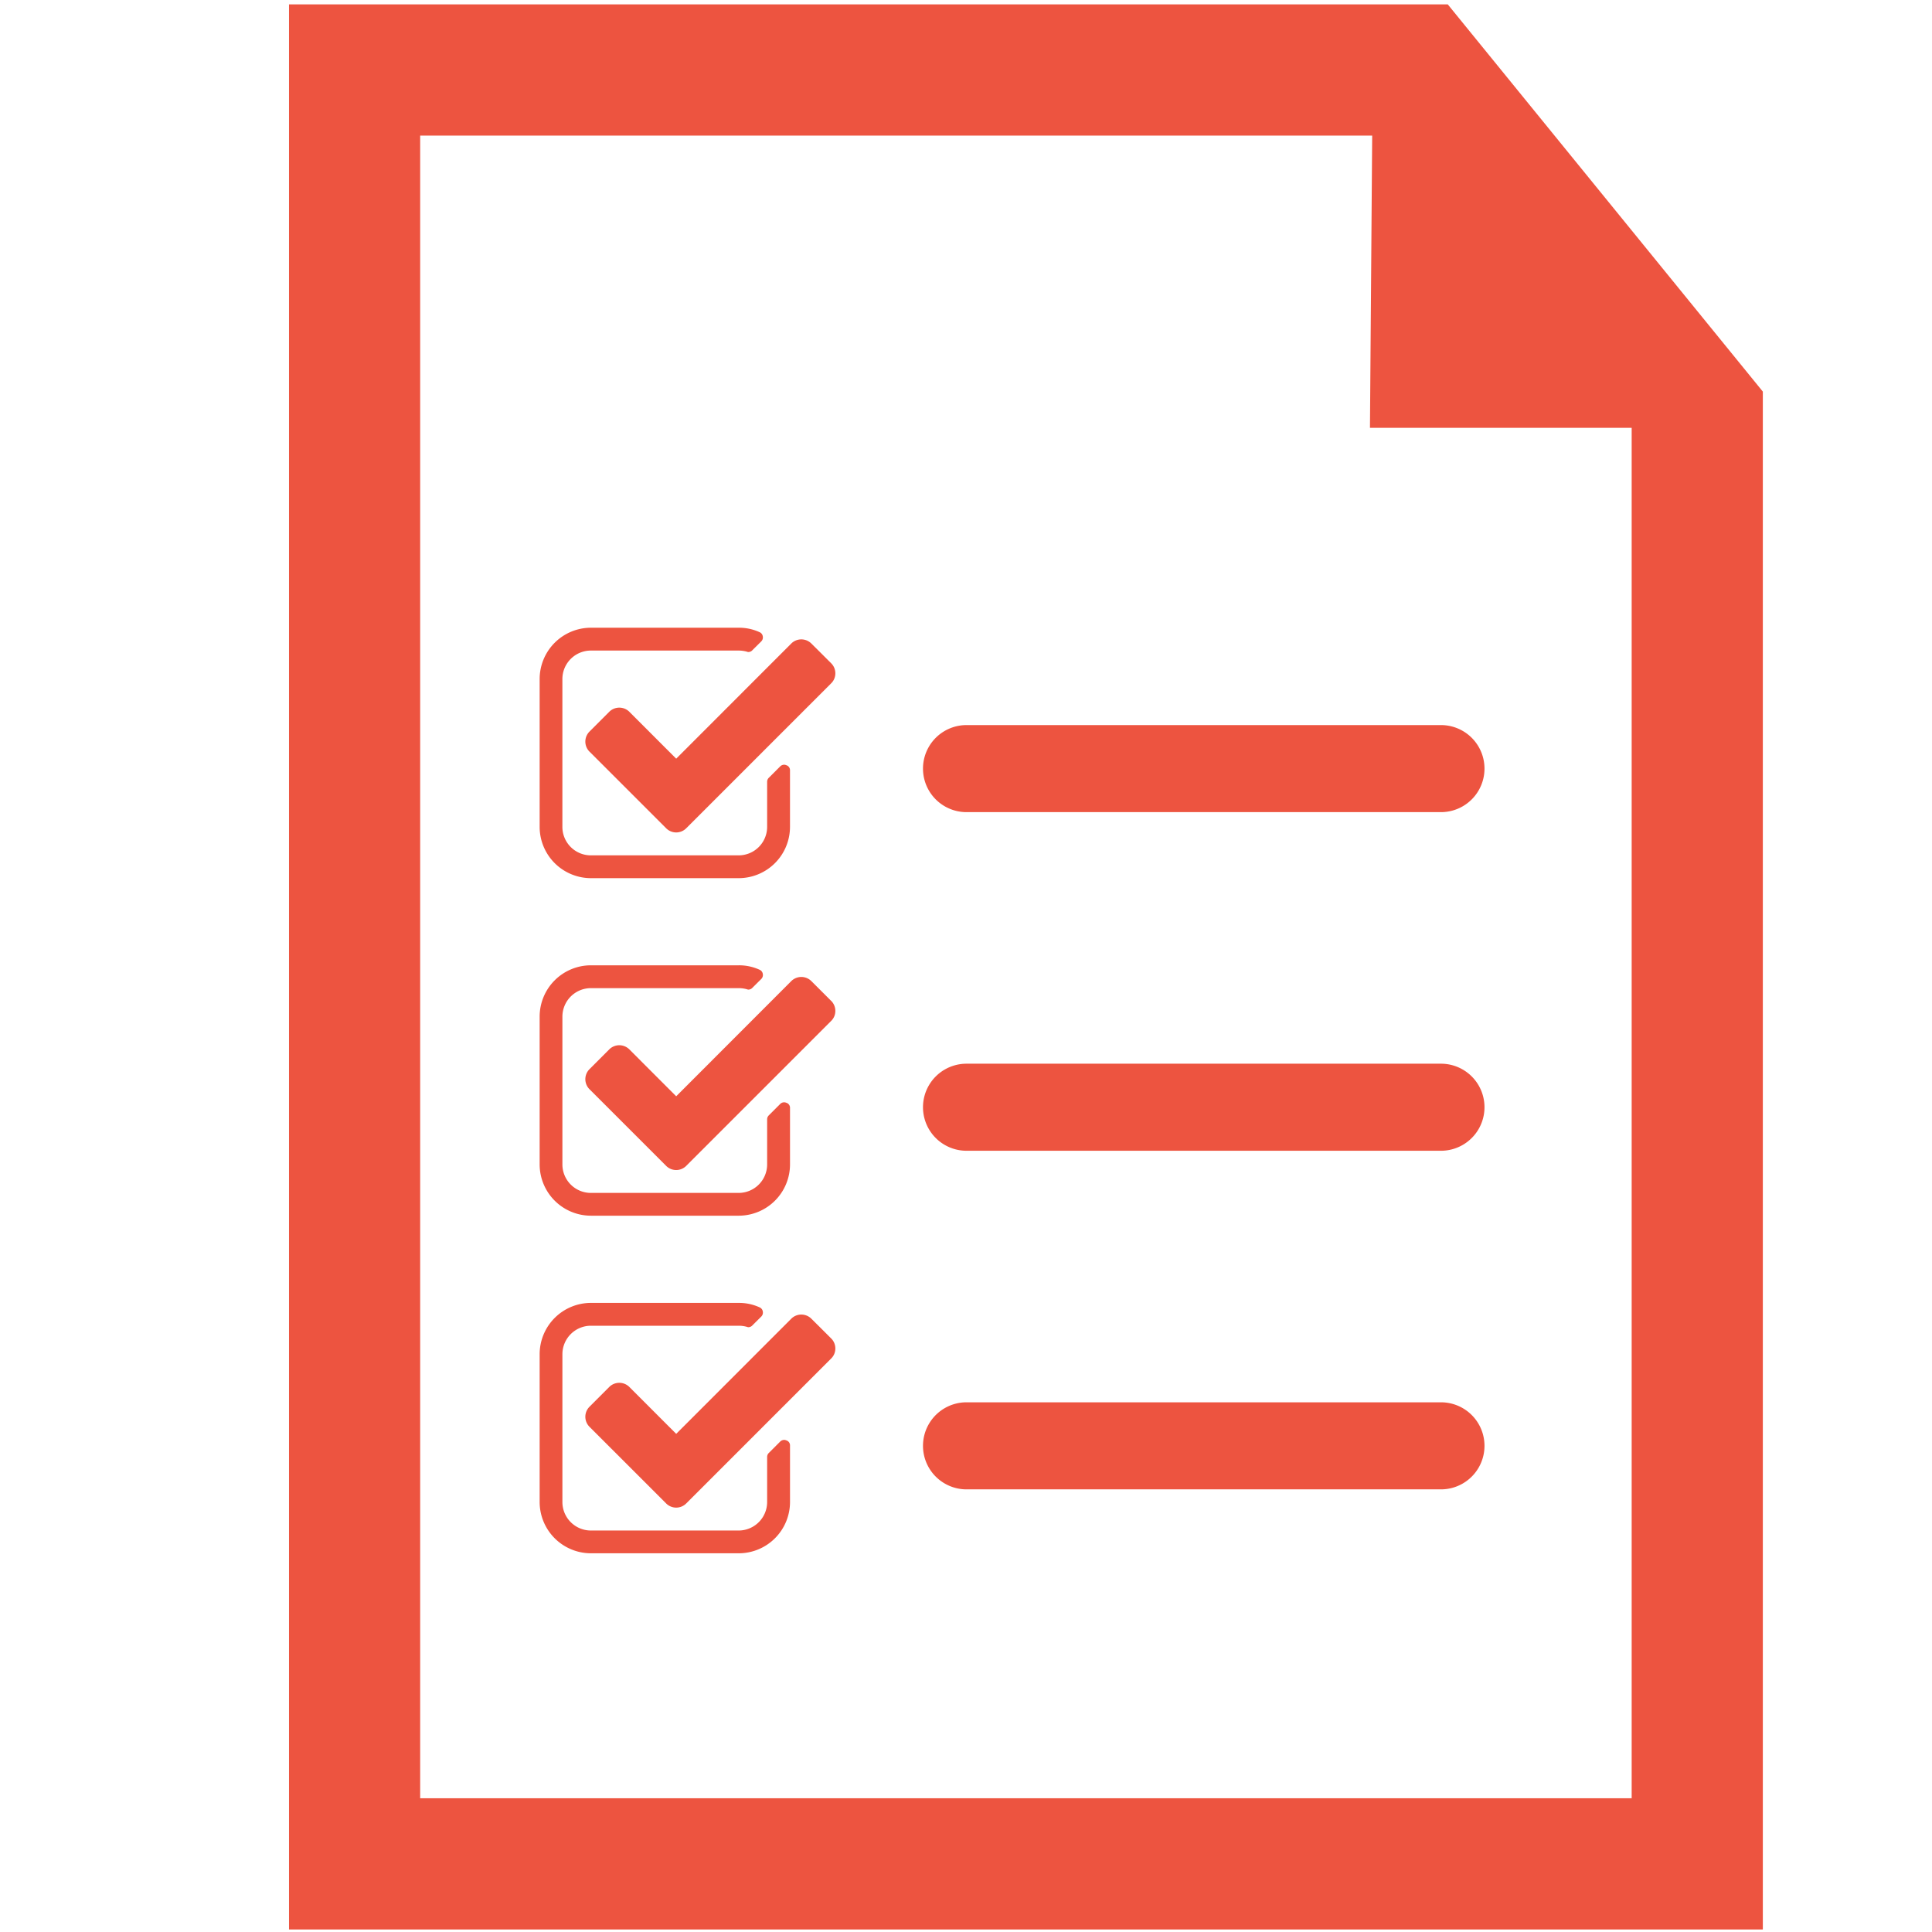
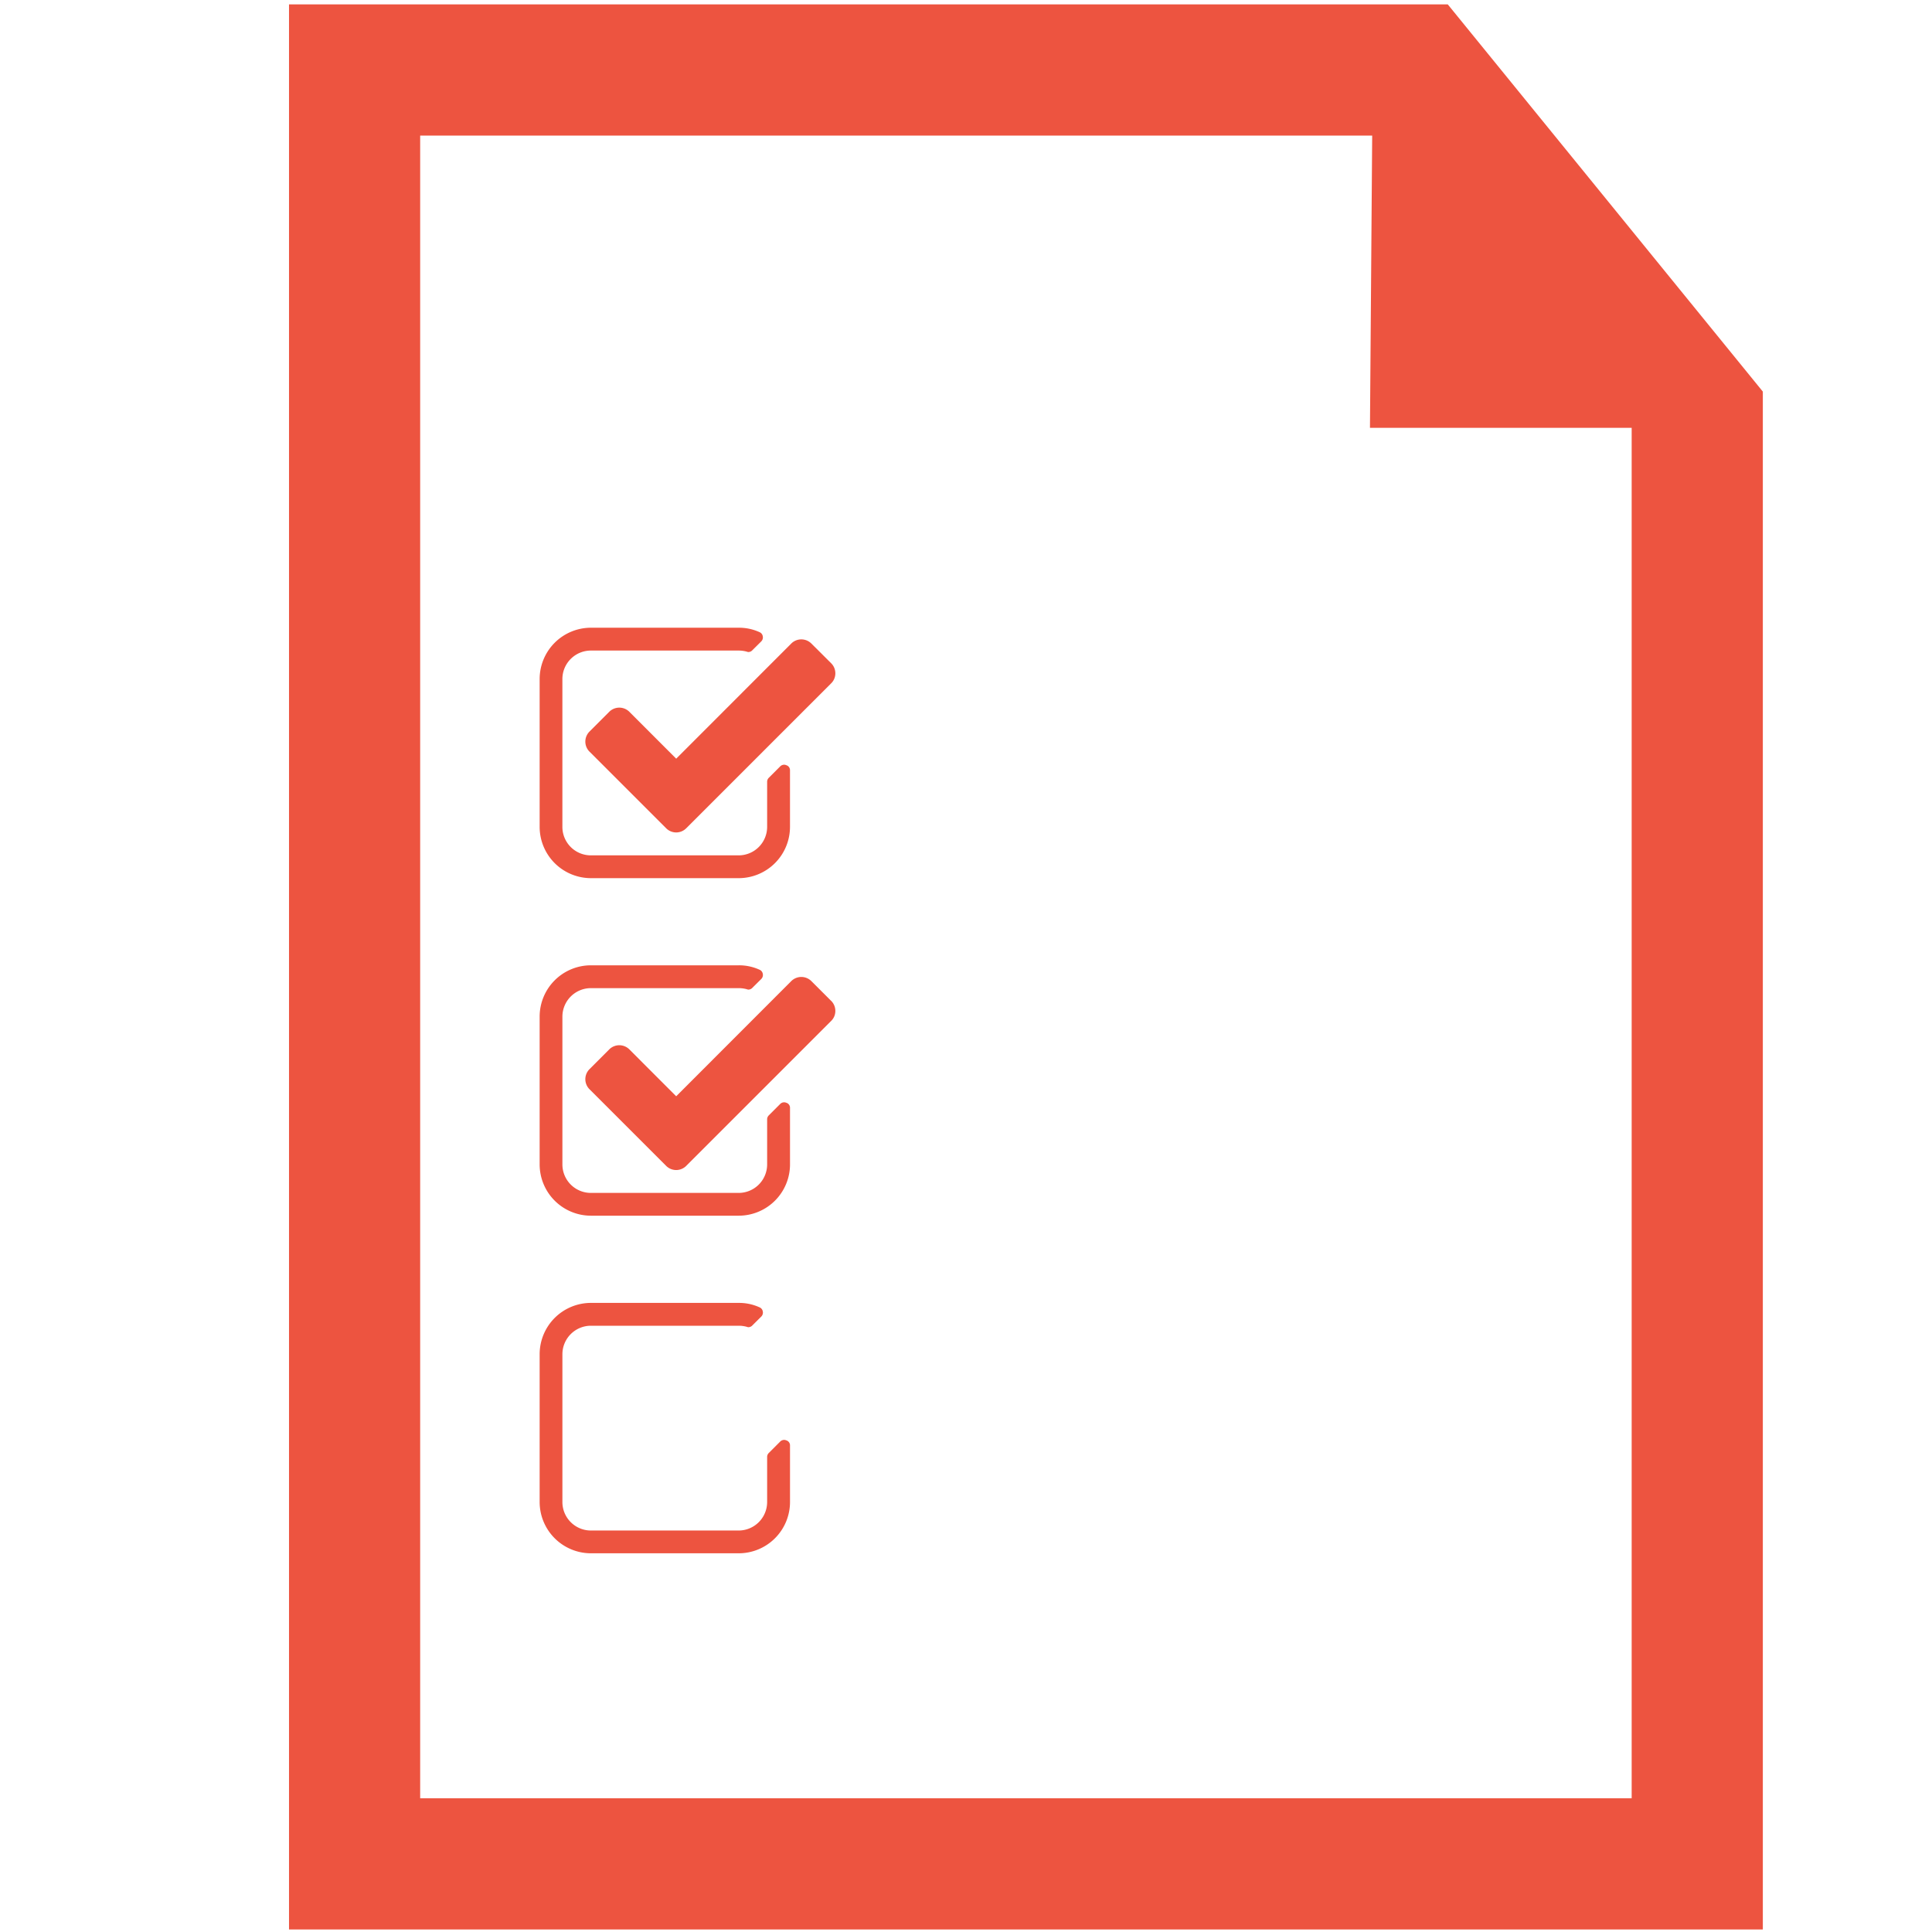
<svg xmlns="http://www.w3.org/2000/svg" width="100" height="100" viewBox="0 0 100 100">
  <defs>
    <style>.cls-1{fill:#ed5440;}</style>
  </defs>
  <title>A34-homepage-02</title>
  <g id="Icons">
-     <path class="cls-1" d="M74.584,42.036H50.027a2.253,2.253,0,0,1,0-4.506H74.584a2.253,2.253,0,0,1,0,4.506Z" />
-     <path class="cls-1" d="M74.584,59.563H50.027a2.253,2.253,0,0,1,0-4.506H74.584a2.253,2.253,0,0,1,0,4.506Z" />
-     <path class="cls-1" d="M74.584,77.089H50.027a2.253,2.253,0,0,1,0-4.506H74.584a2.253,2.253,0,0,1,0,4.506Z" />
    <path class="cls-1" d="M74.937.228H14.959V99.869H91.244v-79.6Zm9.518,92.85H21.748V7.018H71.024l-.115,15.127H84.455Z" />
    <path class="cls-1" d="M40.7,39.608a.25.25,0,0,0-.112-.026.291.291,0,0,0-.211.092l-.588.588a.286.286,0,0,0-.082.2V42.8a1.476,1.476,0,0,1-1.474,1.473H30.582A1.474,1.474,0,0,1,29.109,42.8V35.148a1.476,1.476,0,0,1,1.472-1.475h7.658a1.592,1.592,0,0,1,.414.056.268.268,0,0,0,.083.02.291.291,0,0,0,.213-.1l.45-.447a.291.291,0,0,0,.082-.269.275.275,0,0,0-.164-.211,2.543,2.543,0,0,0-1.077-.231H30.582a2.657,2.657,0,0,0-2.65,2.653V42.8a2.657,2.657,0,0,0,2.65,2.653h7.658A2.657,2.657,0,0,0,40.89,42.8V39.876a.269.269,0,0,0-.185-.268Zm0,0" />
    <path class="cls-1" d="M43.015,34.324,42,33.313a.737.737,0,0,0-1.048,0L35,39.269l-2.42-2.422a.737.737,0,0,0-1.05,0L30.518,37.86a.734.734,0,0,0,0,1.05l3.957,3.956a.733.733,0,0,0,1.049,0l7.491-7.491a.719.719,0,0,0,.222-.523.73.73,0,0,0-.222-.528Zm0,0" />
    <path class="cls-1" d="M40.7,57.081a.25.25,0,0,0-.112-.026.291.291,0,0,0-.211.092l-.588.588a.286.286,0,0,0-.082.2v2.337a1.476,1.476,0,0,1-1.474,1.473H30.582a1.474,1.474,0,0,1-1.472-1.473V52.621a1.476,1.476,0,0,1,1.472-1.475h7.658a1.592,1.592,0,0,1,.414.056.268.268,0,0,0,.083.02.291.291,0,0,0,.213-.1l.45-.447a.291.291,0,0,0,.082-.269.275.275,0,0,0-.164-.211,2.543,2.543,0,0,0-1.077-.231H30.582a2.657,2.657,0,0,0-2.65,2.653v7.654a2.657,2.657,0,0,0,2.65,2.653h7.658a2.657,2.657,0,0,0,2.651-2.653V57.349a.269.269,0,0,0-.185-.268Zm0,0" />
    <path class="cls-1" d="M43.015,51.8,42,50.786a.737.737,0,0,0-1.048,0L35,56.743l-2.42-2.422a.737.737,0,0,0-1.05,0l-1.012,1.013a.734.734,0,0,0,0,1.05l3.957,3.956a.733.733,0,0,0,1.049,0l7.491-7.491a.719.719,0,0,0,.222-.523.73.73,0,0,0-.222-.528Zm0,0" />
    <path class="cls-1" d="M40.7,74.555a.25.25,0,0,0-.112-.026.291.291,0,0,0-.211.092l-.588.588a.286.286,0,0,0-.082.2v2.337a1.476,1.476,0,0,1-1.474,1.473H30.582a1.474,1.474,0,0,1-1.472-1.473V70.095a1.476,1.476,0,0,1,1.472-1.475h7.658a1.592,1.592,0,0,1,.414.056.268.268,0,0,0,.083.02.291.291,0,0,0,.213-.1l.45-.447a.291.291,0,0,0,.082-.269.275.275,0,0,0-.164-.211,2.543,2.543,0,0,0-1.077-.231H30.582a2.657,2.657,0,0,0-2.65,2.653v7.654a2.657,2.657,0,0,0,2.65,2.653h7.658a2.657,2.657,0,0,0,2.651-2.653V74.823a.269.269,0,0,0-.185-.268Zm0,0" />
-     <path class="cls-1" d="M43.015,69.271,42,68.26a.737.737,0,0,0-1.048,0L35,74.216l-2.42-2.422a.737.737,0,0,0-1.05,0l-1.012,1.013a.734.734,0,0,0,0,1.05l3.957,3.956a.733.733,0,0,0,1.049,0l7.491-7.491a.719.719,0,0,0,.222-.523.73.73,0,0,0-.222-.528Zm0,0" />
  </g>
</svg>